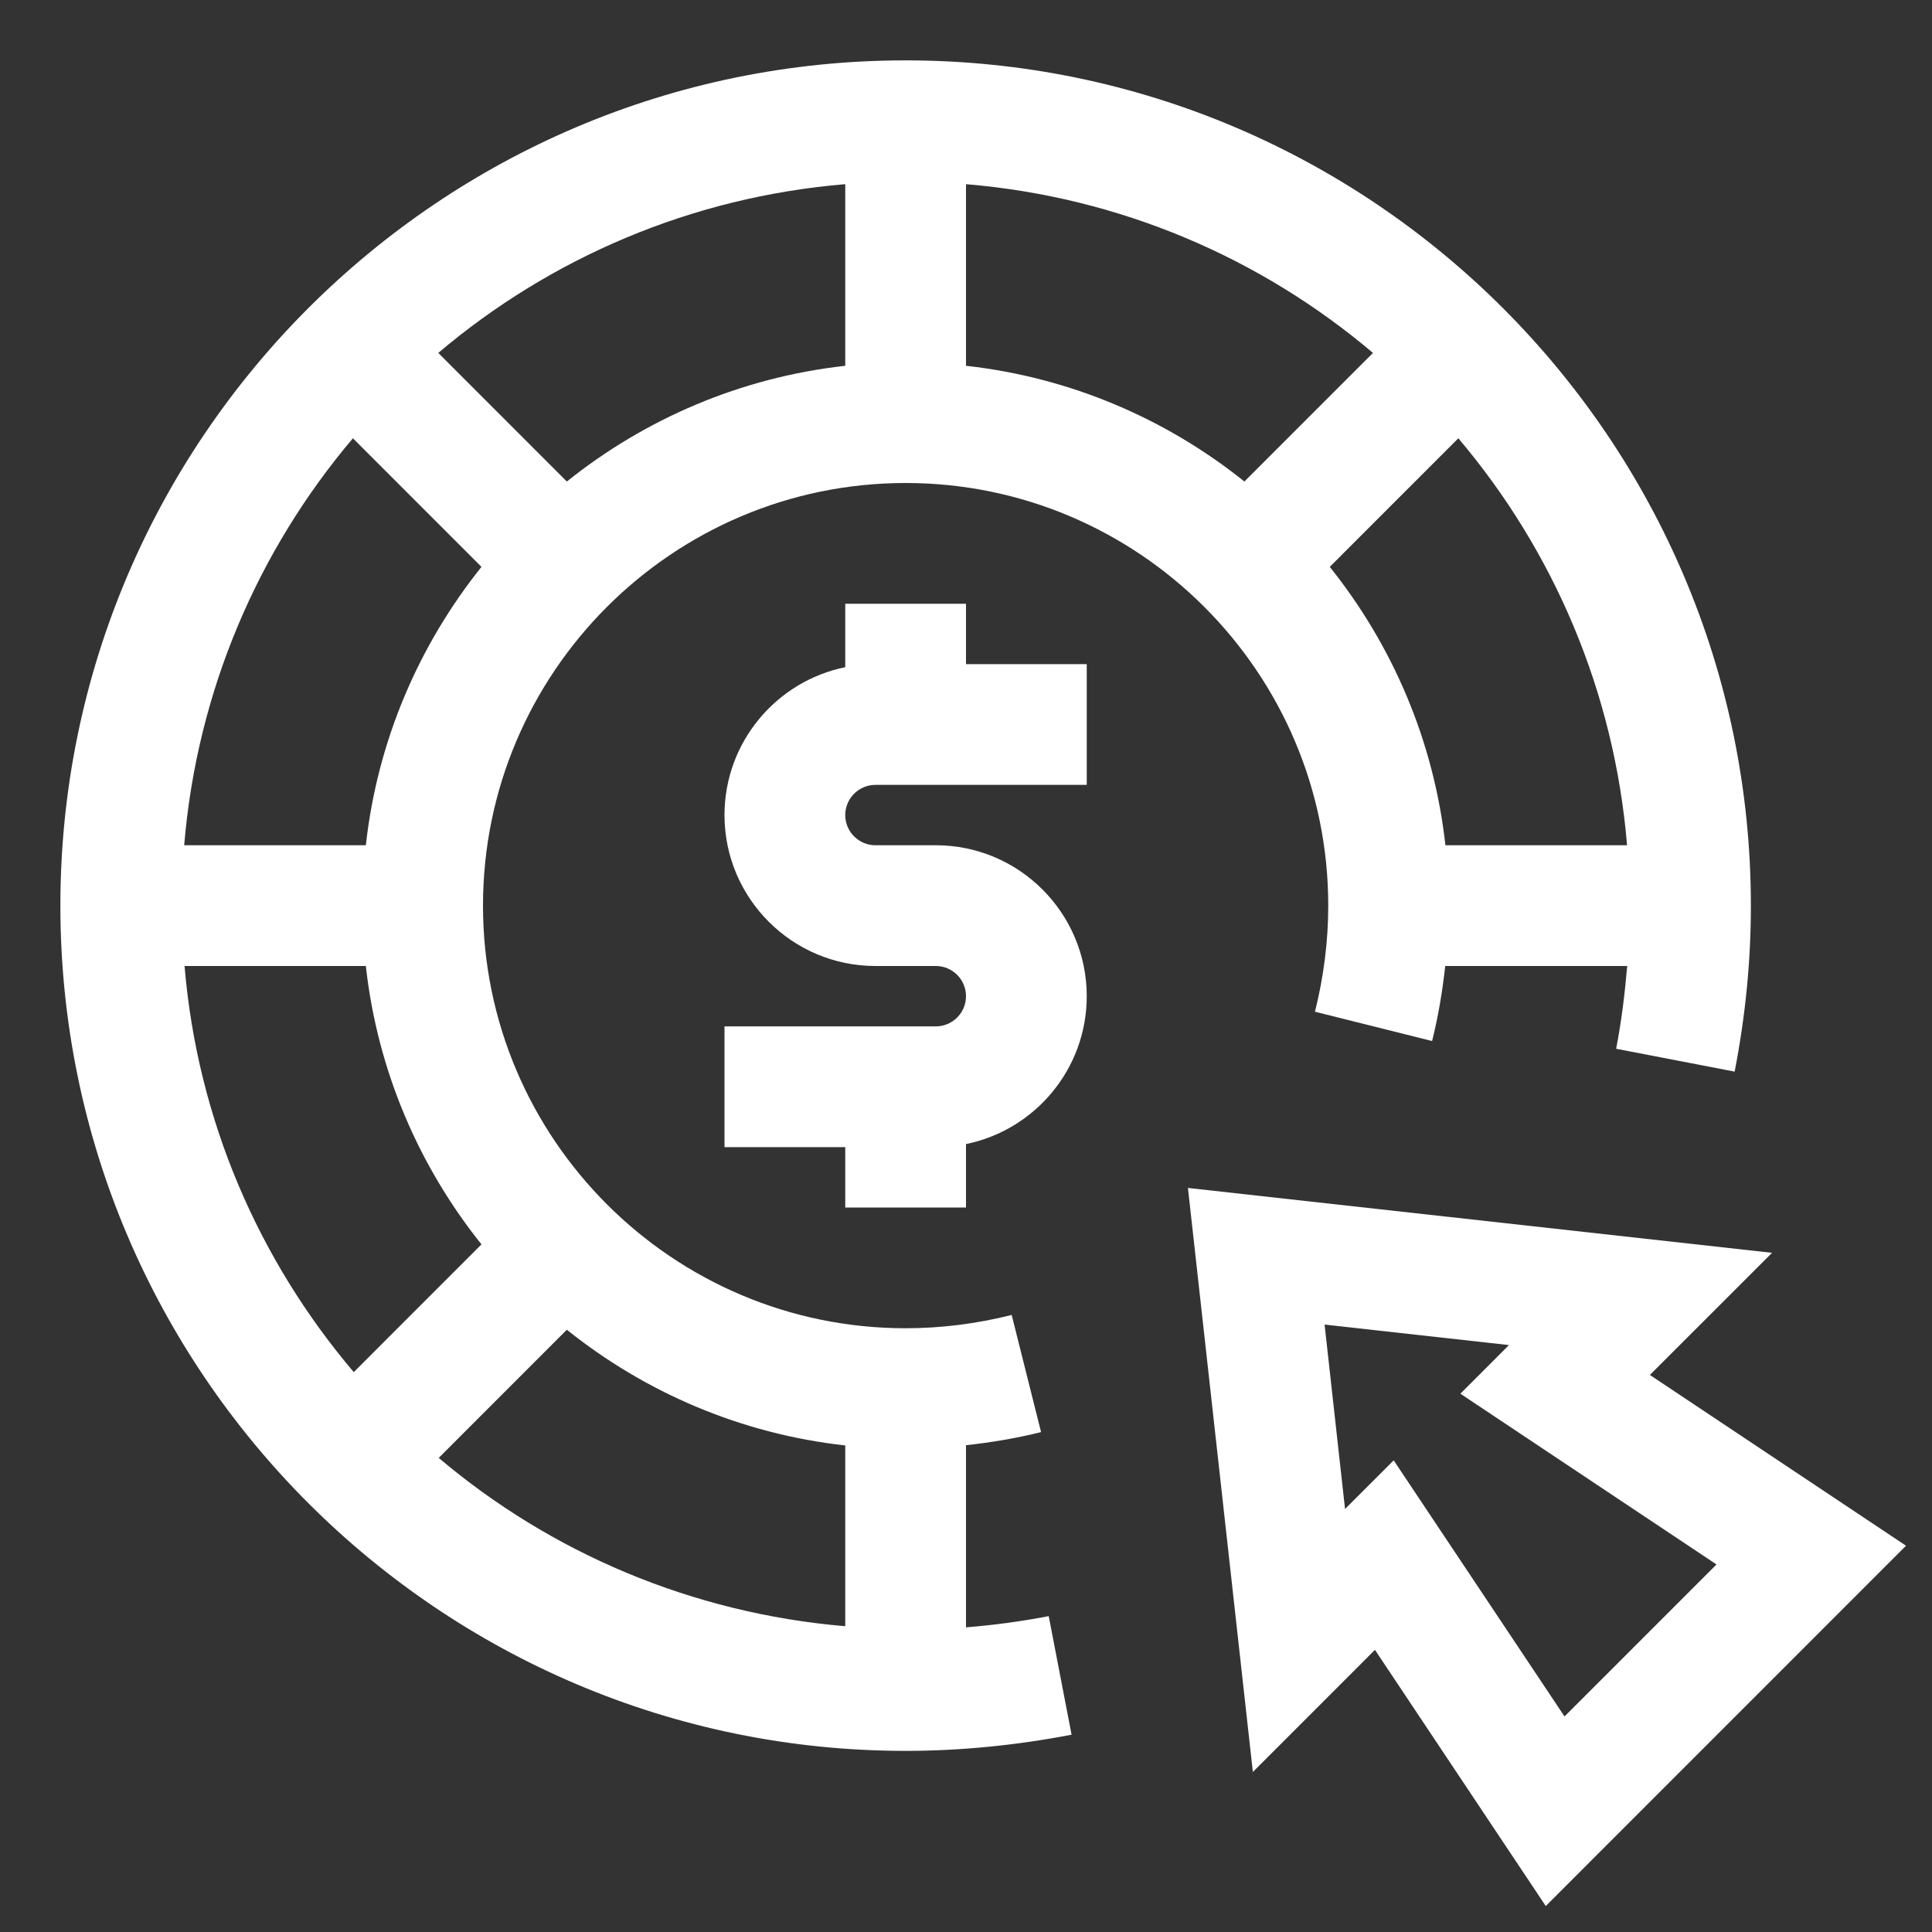
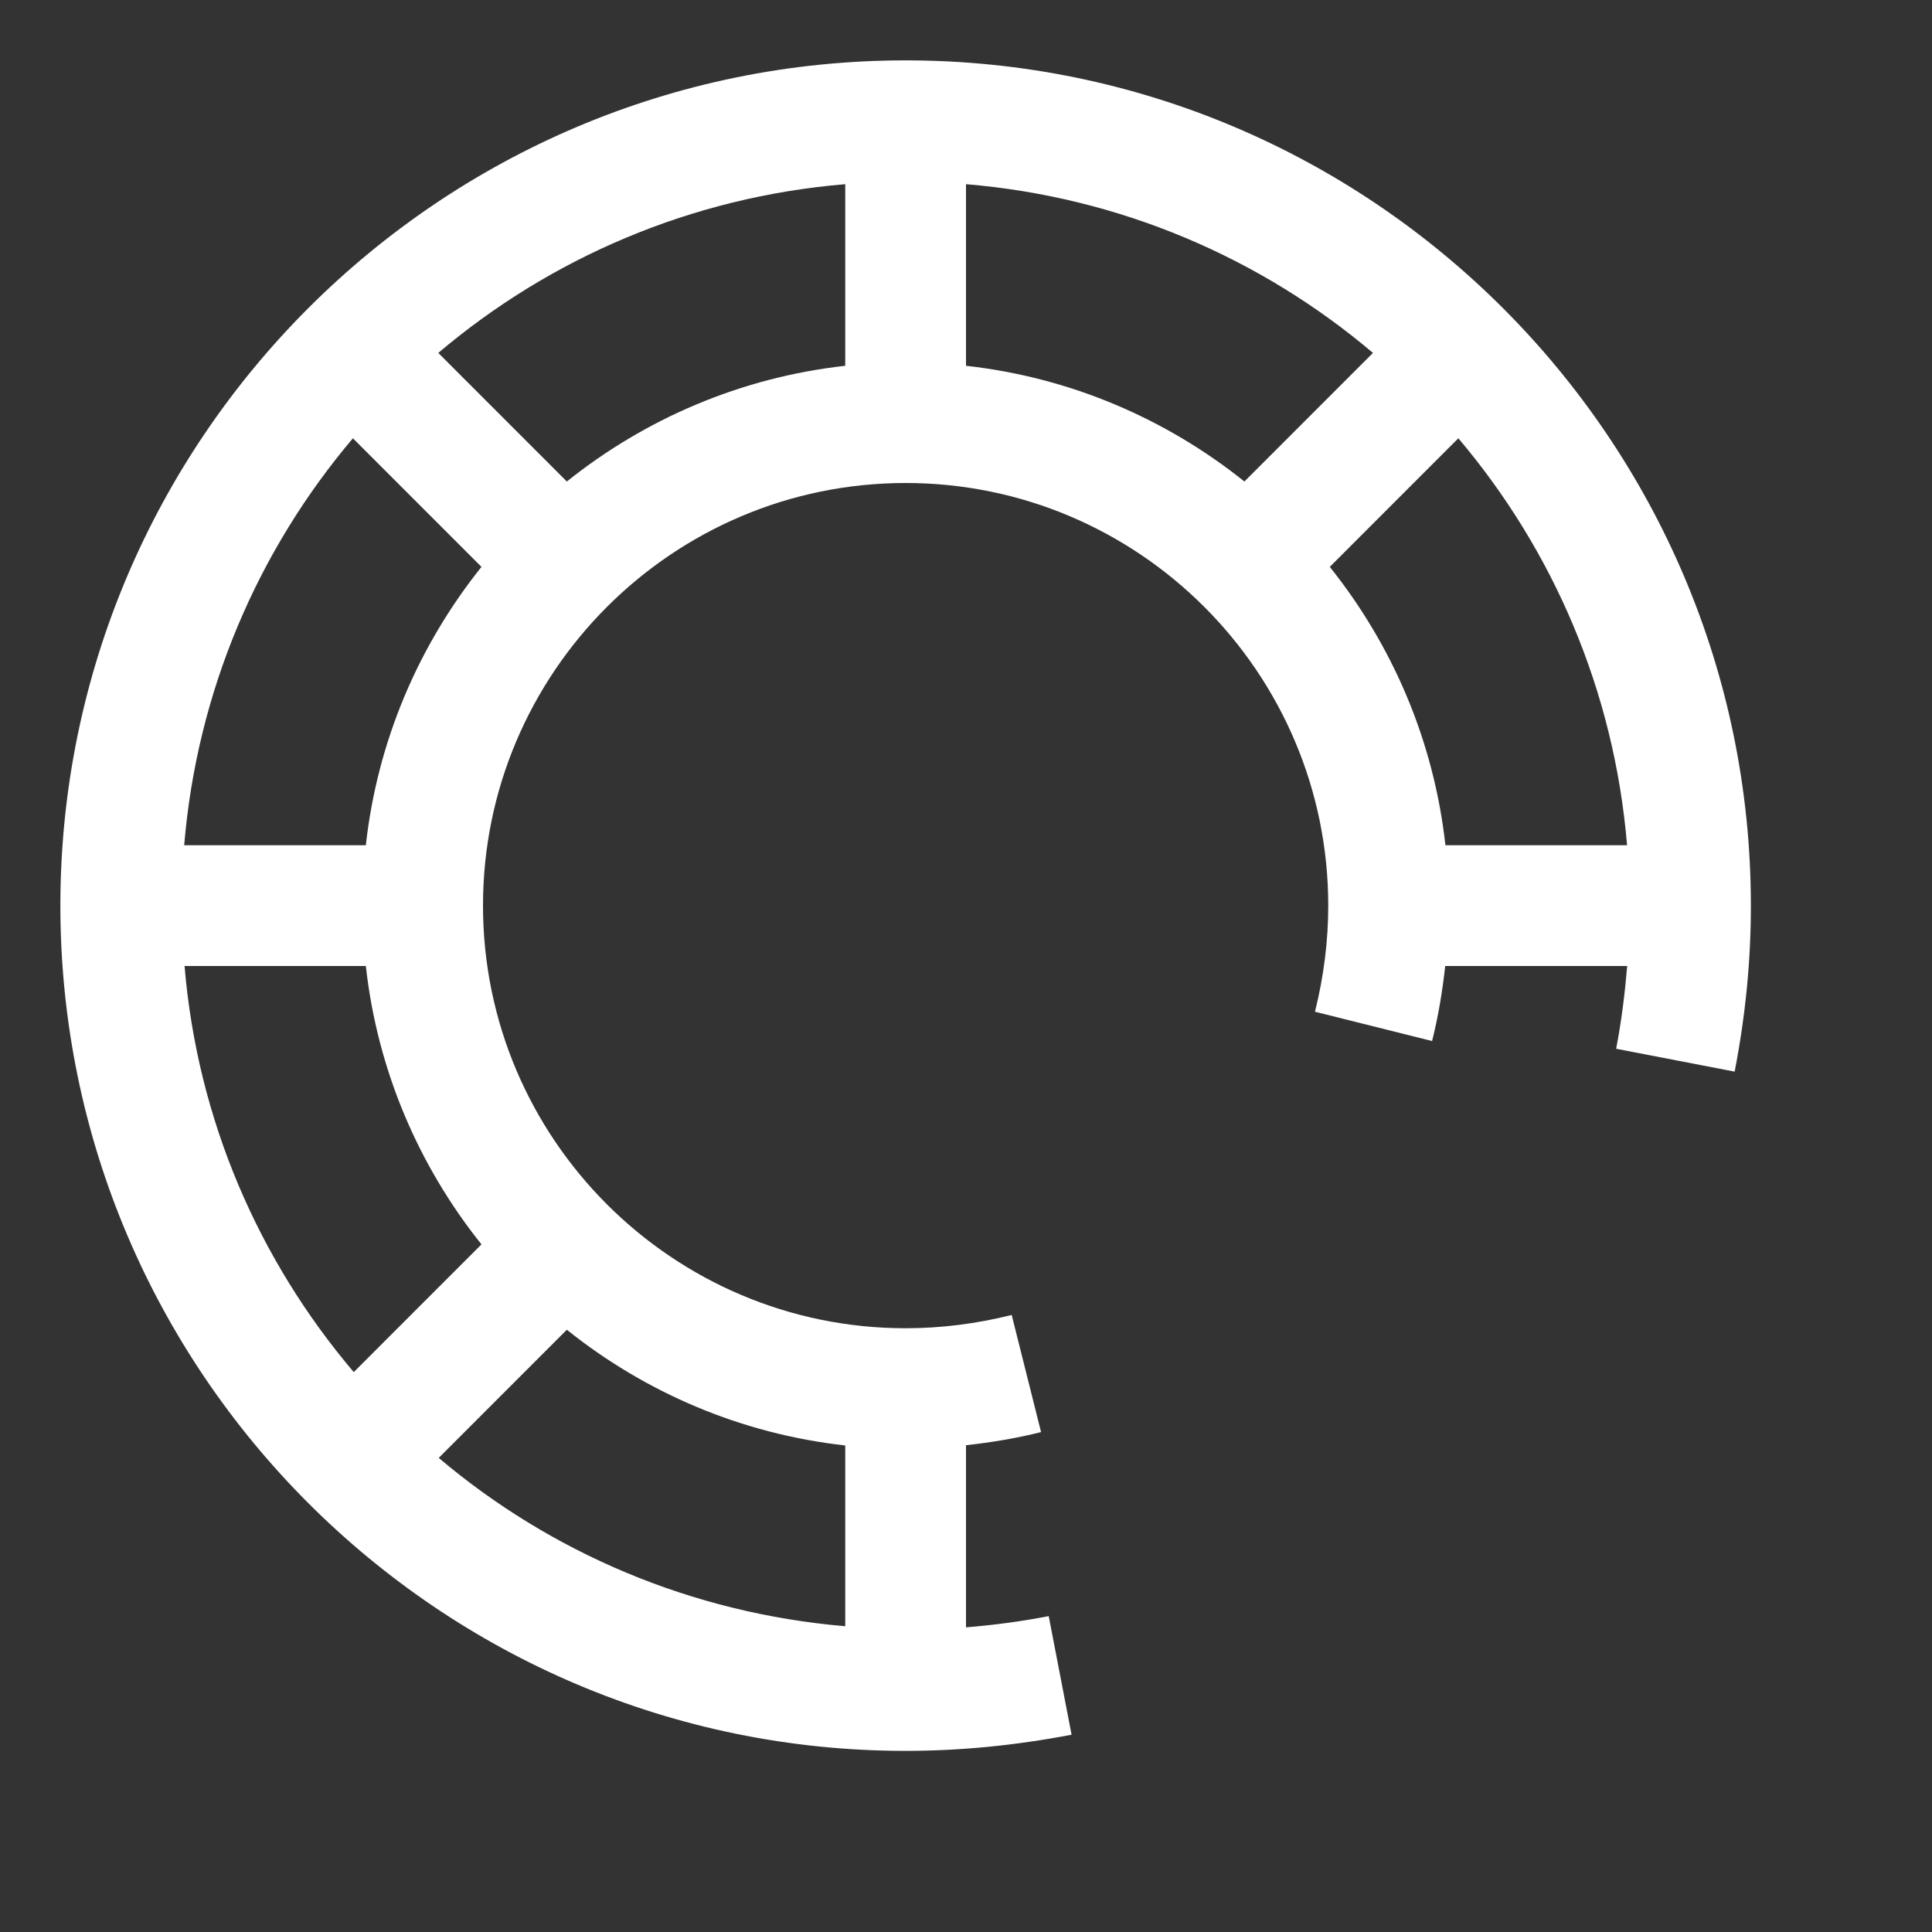
<svg xmlns="http://www.w3.org/2000/svg" width="48" height="48" viewBox="0 0 48 48" fill="none">
  <rect x="0" y="0" width="48" height="48" fill="#333333" stroke="none" />
  <g id="fi_5441751">
    <g id="Group">
-       <path id="Vector" d="M24 15H21V16.576C19.29 16.924 18 18.439 18 20.25C18 22.318 19.682 24 21.75 24H23.25C23.663 24 24 24.336 24 24.75C24 25.164 23.663 25.5 23.25 25.5H18V28.5H21V30H24V28.424C25.71 28.076 27 26.561 27 24.75C27 22.682 25.318 21 23.25 21H21.75C21.337 21 21 20.664 21 20.25C21 19.836 21.337 19.5 21.75 19.5H27V16.5H24V15Z" fill="white" />
      <path id="Vector_2" d="M24 40.431V35.906C24.624 35.837 25.247 35.735 25.865 35.58L25.135 32.67C24.261 32.889 23.375 33 22.5 33C16.711 33 12 28.29 12 22.5C12 16.71 16.711 12 22.5 12C28.289 12 33 16.71 33 22.5C33 23.374 32.889 24.26 32.67 25.136L35.58 25.864C35.735 25.247 35.837 24.624 35.906 24H40.427C40.37 24.677 40.287 25.358 40.153 26.056L43.097 26.624C43.368 25.222 43.5 23.873 43.5 22.5C43.5 10.92 34.08 1.5 22.5 1.5C10.92 1.5 1.5 10.92 1.5 22.5C1.5 34.08 10.92 43.5 22.5 43.5C23.855 43.5 25.242 43.364 26.623 43.098L26.055 40.152C25.365 40.286 24.679 40.376 24 40.431ZM21 35.912V40.403C17.18 40.079 13.681 38.574 10.9 36.221L14.083 33.037C16.025 34.592 18.401 35.623 21 35.912ZM11.962 14.084C10.408 16.026 9.377 18.401 9.089 21H4.576C4.895 17.164 6.415 13.667 8.768 10.889L11.962 14.084ZM9.089 24C9.377 26.599 10.408 28.974 11.962 30.916L8.789 34.09C6.434 31.316 4.906 27.834 4.585 24H9.089ZM14.083 11.963L10.889 8.768C13.667 6.415 17.163 4.895 21 4.576V9.088C18.401 9.377 16.025 10.408 14.083 11.963ZM24 9.088V4.576C27.837 4.895 31.333 6.415 34.111 8.768L30.917 11.963C28.975 10.408 26.599 9.377 24 9.088ZM33.038 14.084L36.232 10.889C38.585 13.667 40.105 17.164 40.424 21H35.911C35.623 18.401 34.592 16.026 33.038 14.084Z" fill="white" />
-       <path id="Vector_3" d="M40.991 34.16L44.026 31.126L29.514 29.514L31.127 44.024L34.16 40.99L38.404 47.355L47.354 38.403L40.991 34.16ZM34.626 36.282L33.417 37.49L32.909 32.909L37.49 33.418L36.283 34.626L42.646 38.869L38.87 42.645L34.626 36.282Z" fill="white" />
    </g>
  </g>
</svg>